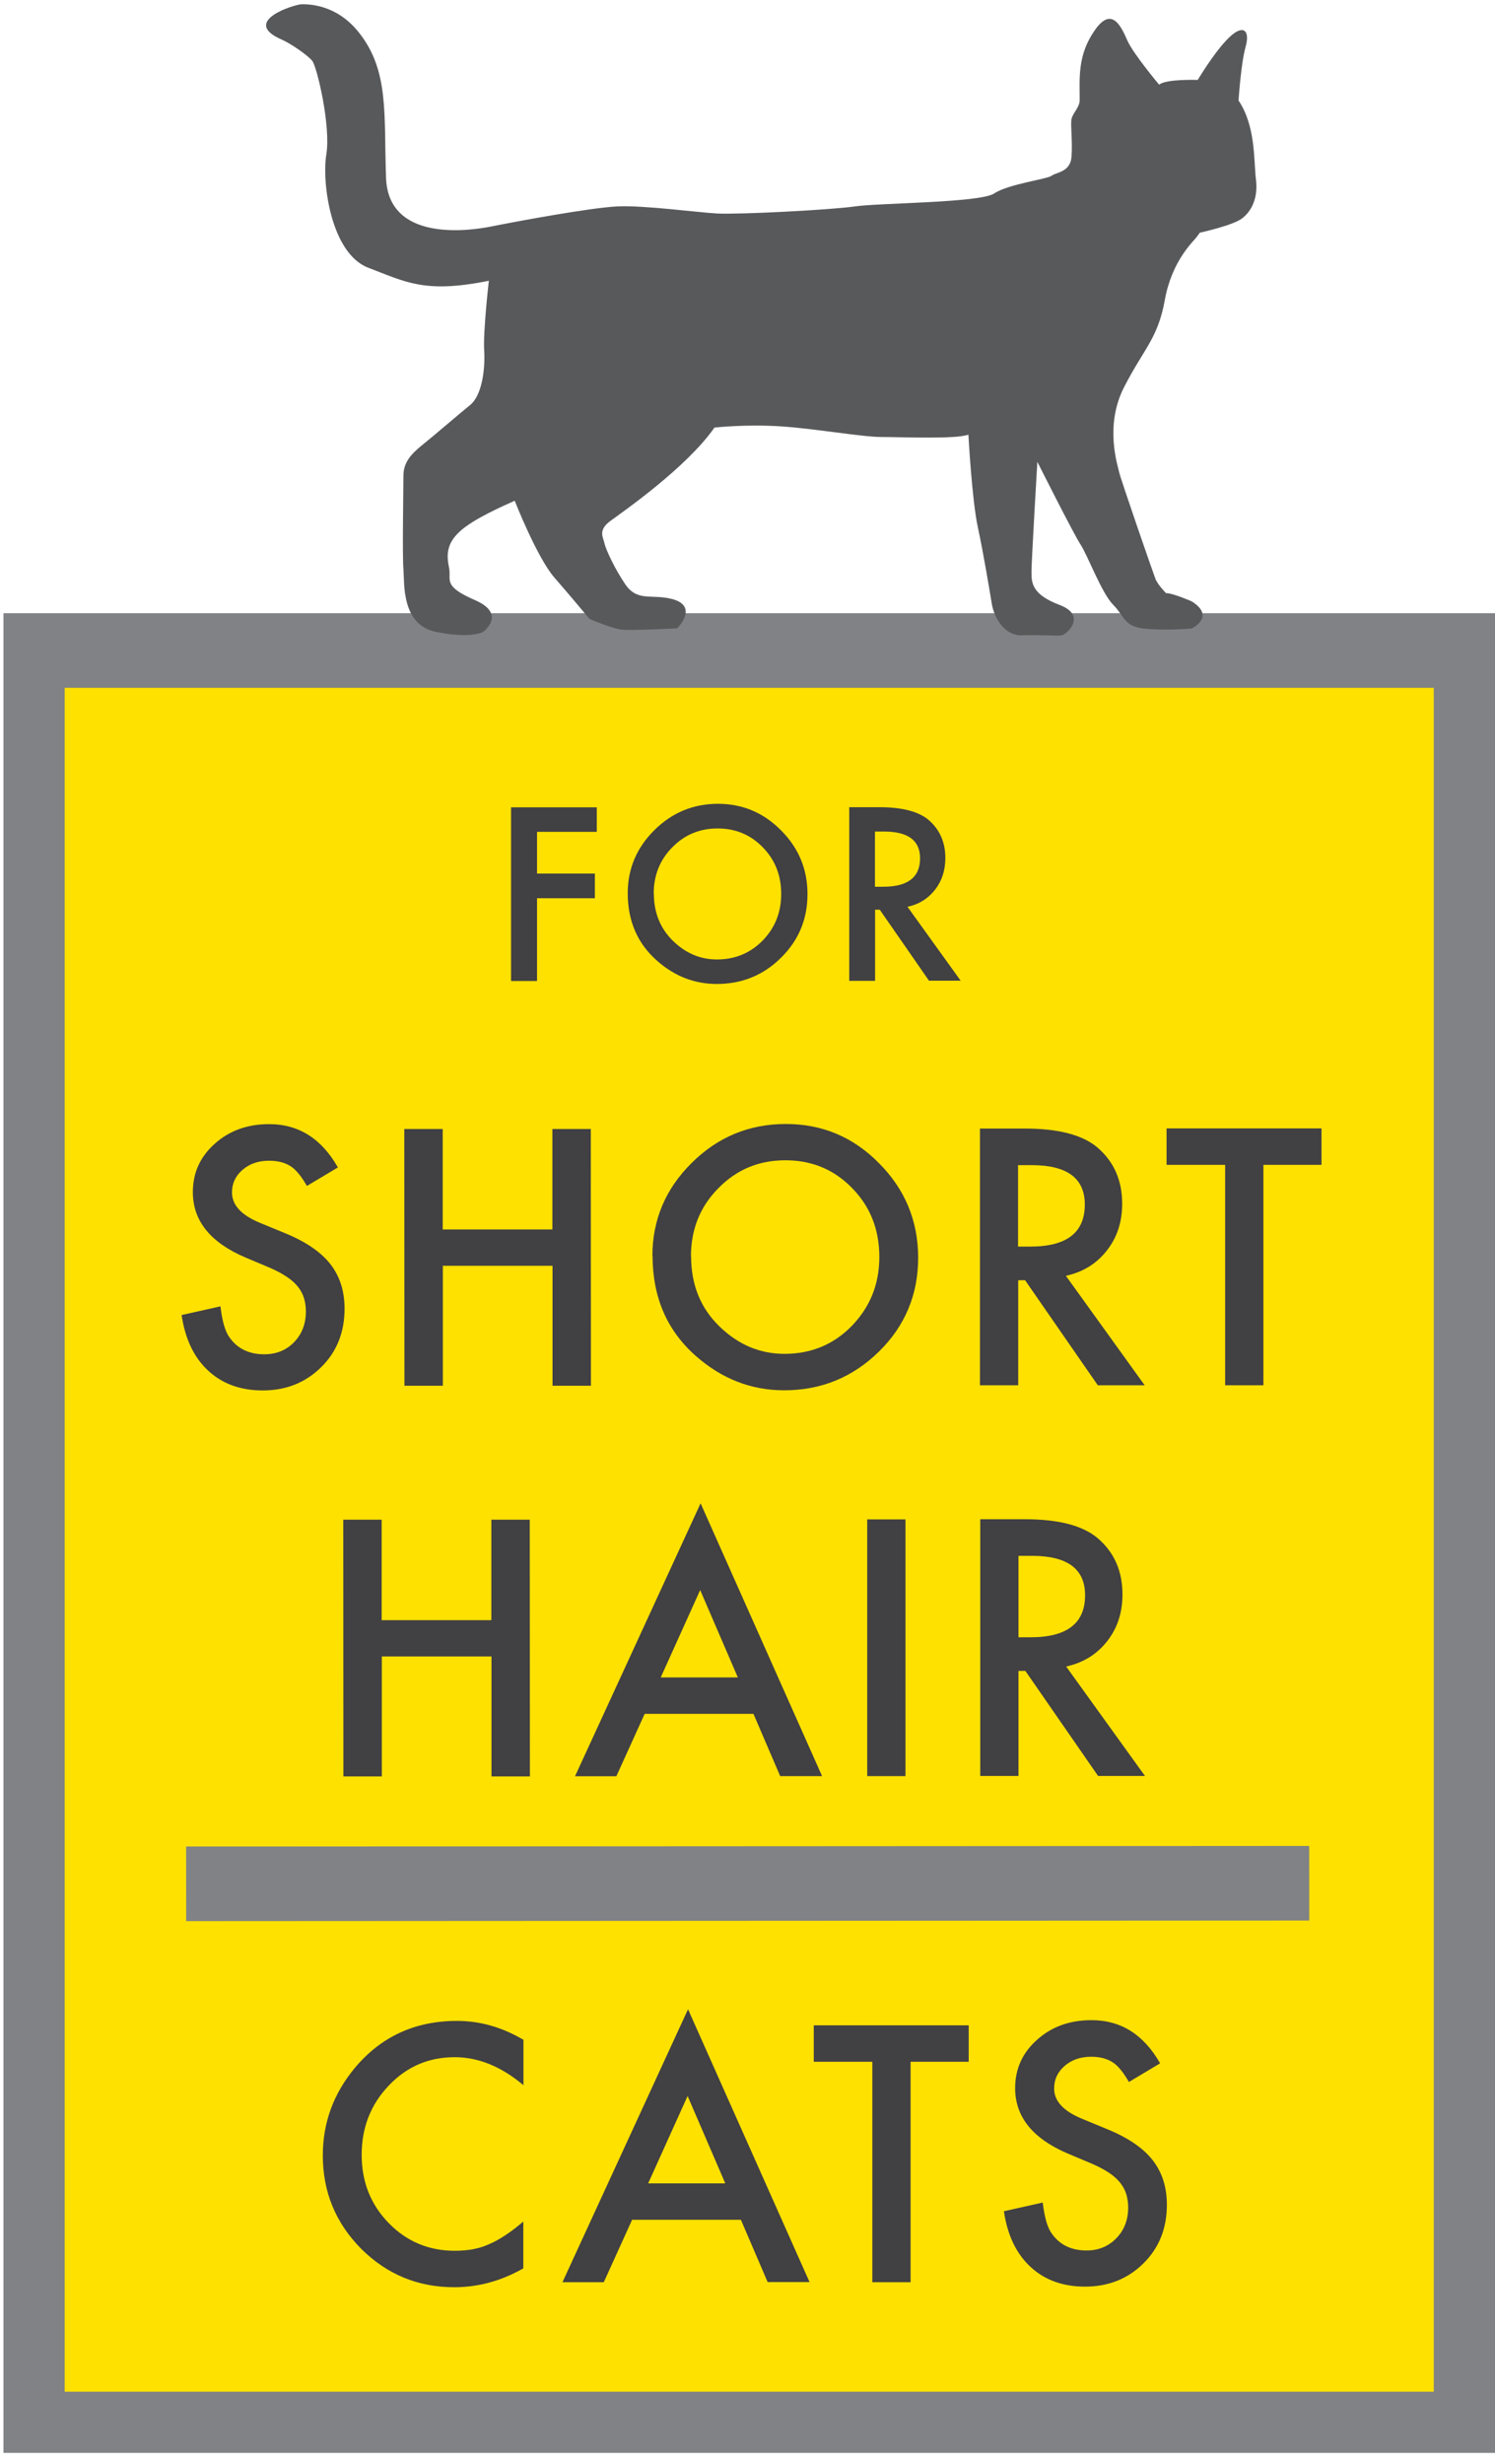
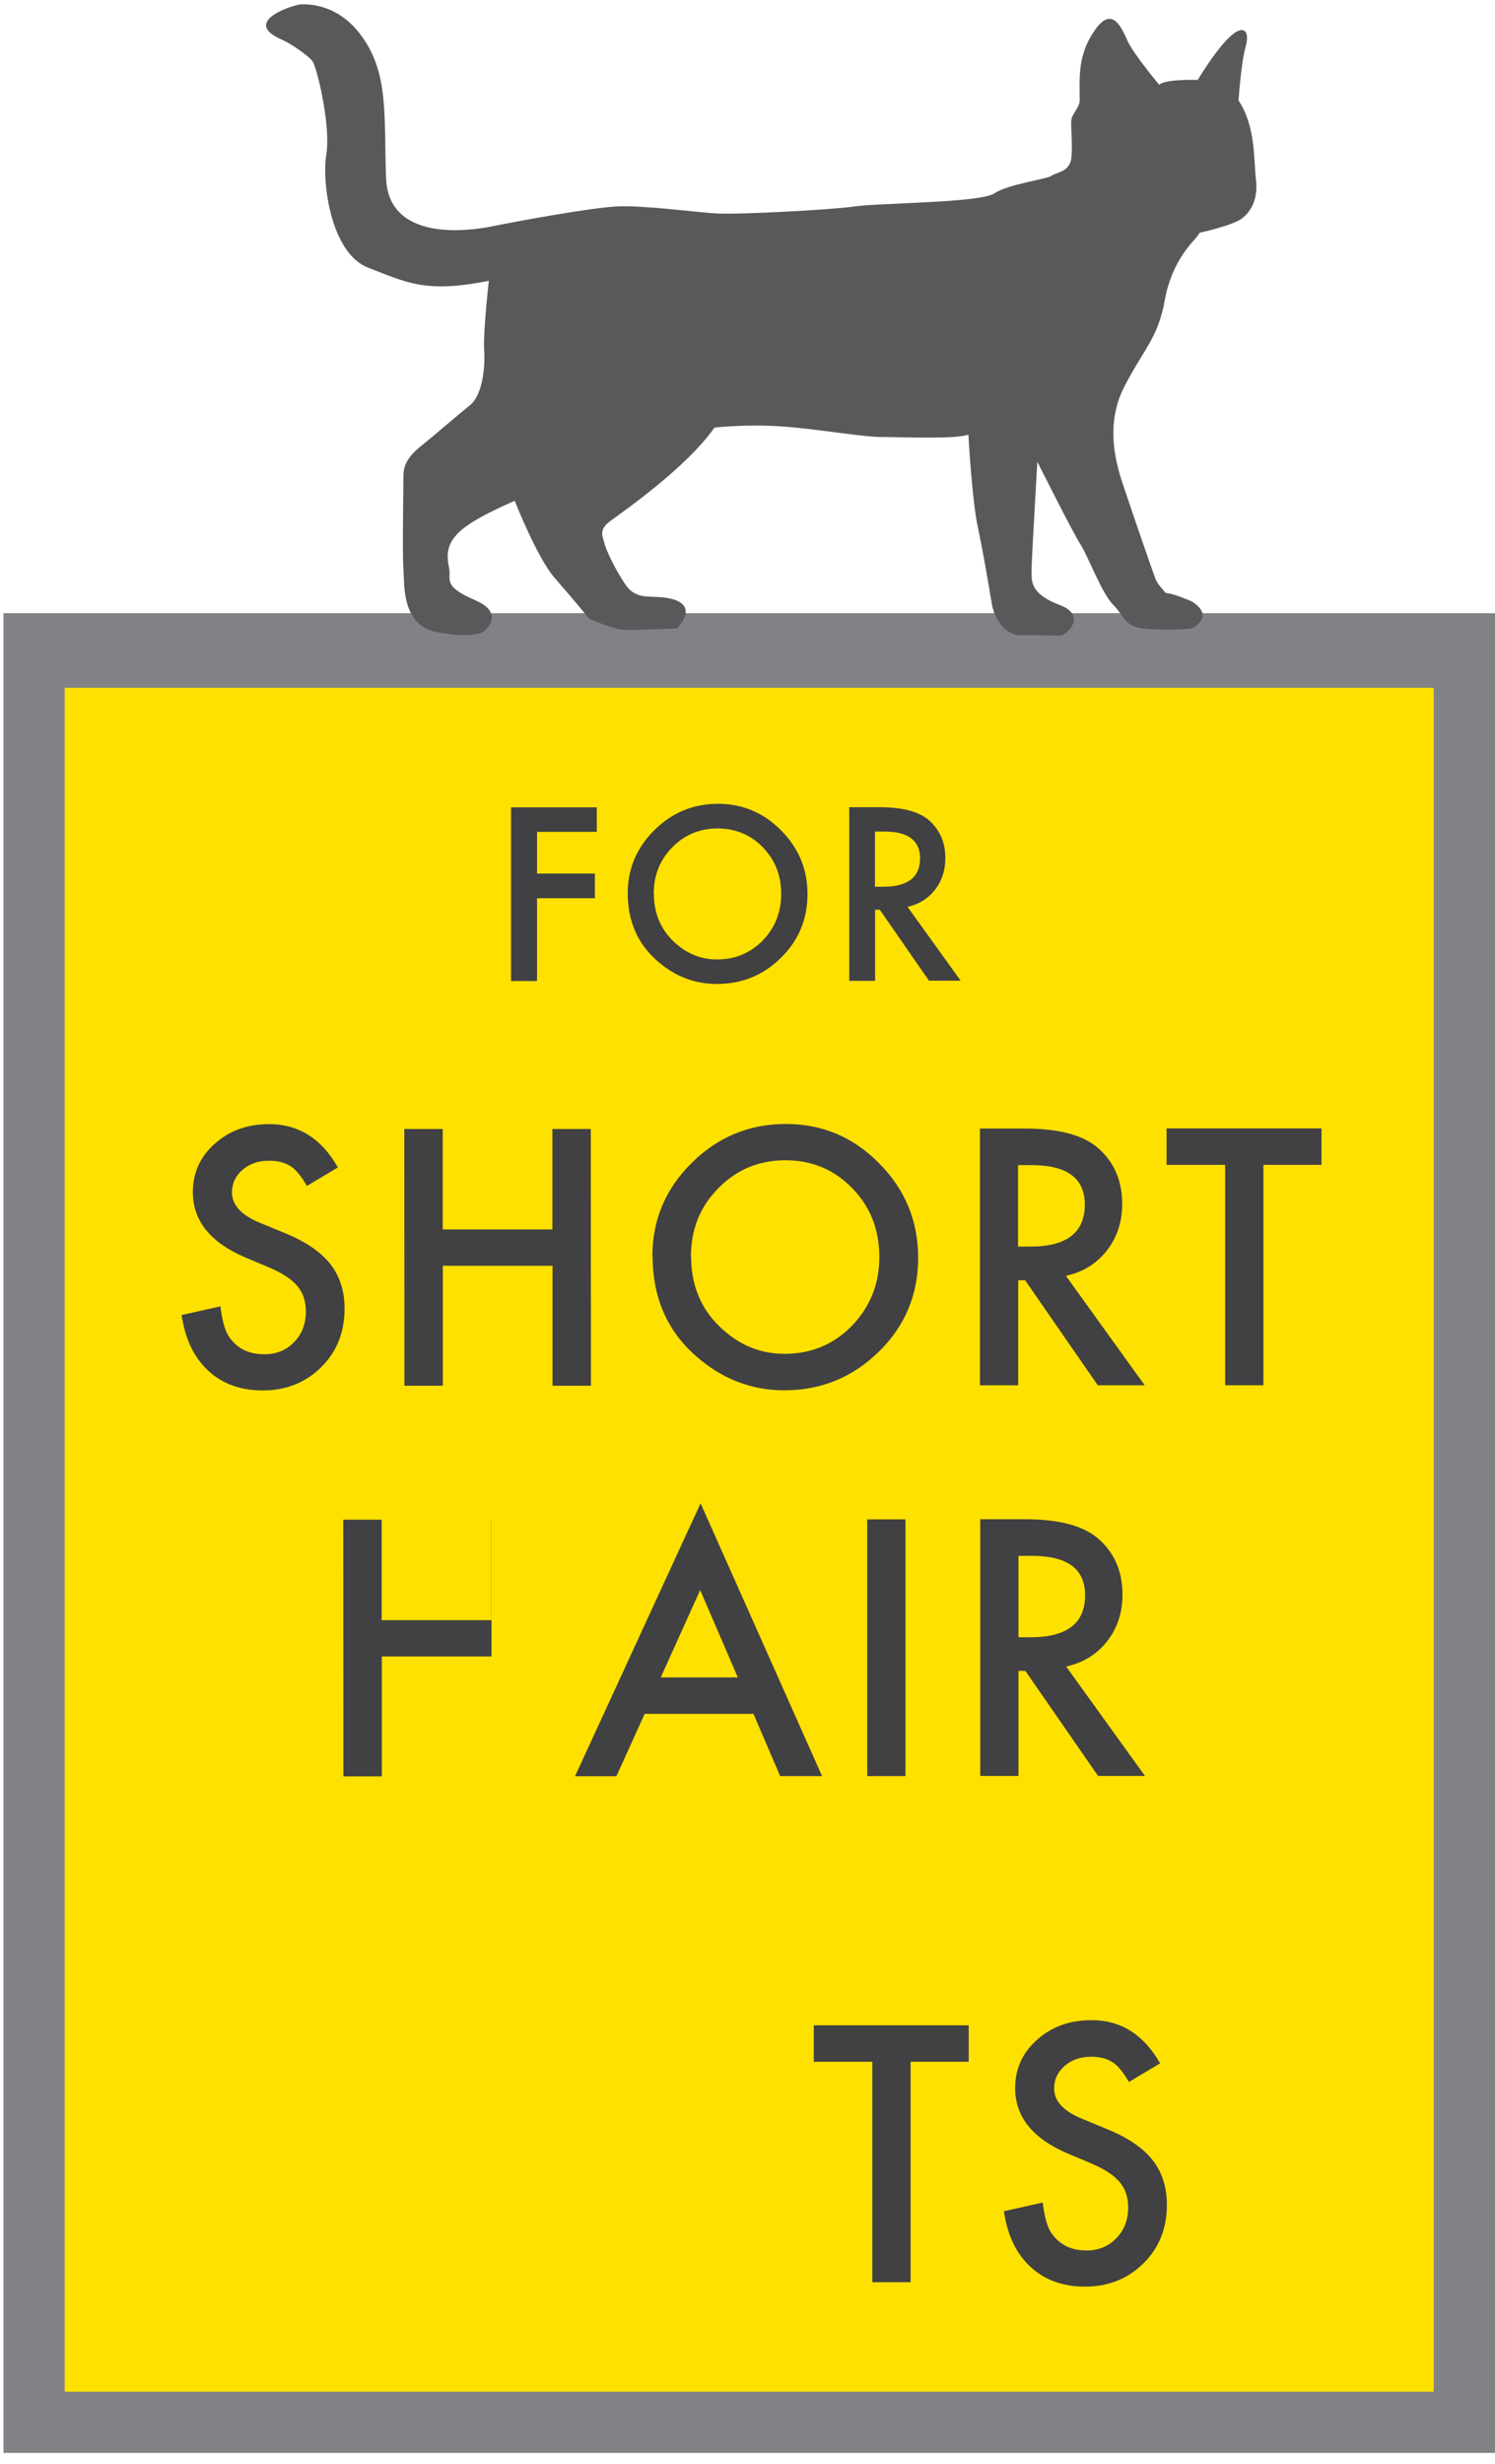
<svg xmlns="http://www.w3.org/2000/svg" width="85" height="140" viewBox="0 0 85 140" fill="none">
  <g clip-path="url(#clip0_634_420)">
    <path d="M83.638 36.964H1.558V138.024H83.638V36.964Z" fill="#FFE100" stroke="#808285" stroke-width="4.24" stroke-miterlimit="10" />
-     <path d="M10.583 107.045L74.439 107.011" stroke="#808285" stroke-width="4.24" stroke-miterlimit="10" />
    <path d="M19.218 66.333L17.449 67.389C17.117 66.811 16.802 66.434 16.503 66.257C16.187 66.056 15.789 65.956 15.291 65.956C14.684 65.956 14.186 66.132 13.788 66.475C13.389 66.819 13.19 67.247 13.19 67.758C13.19 68.471 13.713 69.041 14.759 69.477L16.204 70.072C17.375 70.55 18.238 71.137 18.778 71.824C19.317 72.512 19.591 73.359 19.591 74.356C19.591 75.698 19.151 76.813 18.263 77.685C17.375 78.565 16.262 79.009 14.942 79.009C13.688 79.009 12.65 78.641 11.837 77.886C11.031 77.14 10.525 76.084 10.326 74.725L12.534 74.231C12.634 75.086 12.808 75.681 13.057 76.008C13.505 76.637 14.161 76.955 15.025 76.955C15.706 76.955 16.27 76.729 16.719 76.268C17.167 75.807 17.391 75.228 17.391 74.516C17.391 74.231 17.35 73.971 17.275 73.736C17.2 73.501 17.076 73.283 16.91 73.082C16.744 72.881 16.528 72.696 16.27 72.529C16.005 72.353 15.697 72.193 15.332 72.034L13.937 71.447C11.961 70.6 10.965 69.368 10.965 67.742C10.965 66.643 11.38 65.729 12.21 64.992C13.04 64.245 14.07 63.877 15.307 63.877C16.976 63.877 18.279 64.698 19.209 66.333H19.218Z" fill="#414042" />
    <path d="M25.171 69.862H31.406V64.153H33.59L33.598 78.741H31.414V71.925H25.179V78.741H22.995L22.987 64.153H25.171V69.862Z" fill="#414042" />
    <path d="M37.093 71.371C37.093 69.317 37.841 67.549 39.327 66.081C40.813 64.606 42.598 63.868 44.682 63.868C46.741 63.868 48.51 64.606 49.979 66.098C51.457 67.582 52.196 69.368 52.204 71.455C52.204 73.551 51.465 75.337 49.979 76.796C48.485 78.263 46.691 79.001 44.583 79.001C42.714 79.001 41.045 78.355 39.559 77.047C37.924 75.605 37.11 73.719 37.102 71.38L37.093 71.371ZM39.294 71.397C39.294 73.006 39.833 74.331 40.904 75.371C41.975 76.41 43.204 76.93 44.599 76.93C46.118 76.93 47.397 76.402 48.435 75.337C49.473 74.264 49.996 72.965 49.996 71.422C49.996 69.871 49.481 68.563 48.452 67.515C47.43 66.459 46.16 65.93 44.649 65.93C43.146 65.93 41.876 66.459 40.838 67.523C39.8 68.571 39.285 69.862 39.285 71.397H39.294Z" fill="#414042" />
    <path d="M60.607 72.503L65.082 78.716H62.417L58.282 72.746H57.892V78.716H55.716V64.128H58.265C60.175 64.128 61.553 64.488 62.4 65.209C63.338 66.014 63.803 67.079 63.803 68.403C63.803 69.435 63.513 70.323 62.923 71.07C62.334 71.816 61.562 72.285 60.607 72.495V72.503ZM57.892 70.835H58.581C60.648 70.835 61.678 70.038 61.678 68.445C61.678 66.953 60.673 66.207 58.664 66.207H57.883V70.835H57.892Z" fill="#414042" />
    <path d="M71.832 66.19V78.716H69.657V66.19H66.327V64.119H75.136V66.19H71.824H71.832Z" fill="#414042" />
-     <path d="M21.7 92.063H27.936V86.354H30.119L30.128 100.942H27.944V94.126H21.709V100.942H19.525L19.517 86.354H21.7V92.063Z" fill="#414042" />
+     <path d="M21.7 92.063H27.936V86.354H30.119H27.944V94.126H21.709V100.942H19.525L19.517 86.354H21.7V92.063Z" fill="#414042" />
    <path d="M42.839 97.387H36.653L35.043 100.933H32.693L39.833 85.423L46.741 100.925H44.358L42.839 97.387ZM41.951 95.316L39.809 90.353L37.567 95.316H41.959H41.951Z" fill="#414042" />
    <path d="M51.482 86.337V100.925H49.307V86.337H51.482Z" fill="#414042" />
    <path d="M60.623 94.704L65.099 100.916H62.433L58.299 94.947H57.908V100.916H55.733V86.328H58.282C60.192 86.328 61.57 86.689 62.417 87.41C63.355 88.215 63.82 89.279 63.82 90.604C63.82 91.635 63.529 92.524 62.94 93.27C62.35 94.016 61.578 94.486 60.623 94.695V94.704ZM57.908 93.035H58.597C60.665 93.035 61.694 92.239 61.694 90.646C61.694 89.154 60.69 88.408 58.681 88.408H57.908V93.035Z" fill="#414042" />
-     <path d="M29.762 115.882V118.489C28.5 117.424 27.197 116.896 25.852 116.896C24.365 116.896 23.12 117.433 22.099 118.514C21.078 119.587 20.563 120.895 20.563 122.446C20.563 123.981 21.078 125.272 22.099 126.32C23.12 127.368 24.374 127.896 25.86 127.896C26.624 127.896 27.28 127.77 27.811 127.519C28.11 127.393 28.417 127.225 28.741 127.007C29.065 126.798 29.397 126.538 29.754 126.236V128.894C28.508 129.606 27.197 129.967 25.827 129.967C23.759 129.967 21.999 129.237 20.538 127.787C19.085 126.32 18.354 124.551 18.354 122.48C18.354 120.619 18.96 118.967 20.172 117.508C21.667 115.722 23.602 114.834 25.984 114.834C27.28 114.834 28.533 115.186 29.745 115.899L29.762 115.882Z" fill="#414042" />
-     <path d="M42.125 126.135H35.939L34.329 129.682H31.979L39.119 114.172L46.027 129.673H43.644L42.125 126.135ZM41.236 124.065L39.094 119.101L36.853 124.065H41.245H41.236Z" fill="#414042" />
    <path d="M51.773 117.156V129.682H49.597V117.156H46.268V115.085H55.077V117.156H51.764H51.773Z" fill="#414042" />
    <path d="M65.954 117.248L64.185 118.305C63.853 117.726 63.538 117.349 63.239 117.173C62.923 116.972 62.525 116.871 62.035 116.871C61.429 116.871 60.931 117.047 60.532 117.391C60.133 117.735 59.934 118.162 59.934 118.674C59.934 119.386 60.457 119.956 61.512 120.392L62.956 120.988C64.127 121.466 64.99 122.052 65.53 122.74C66.07 123.427 66.344 124.274 66.344 125.28C66.344 126.622 65.904 127.728 65.015 128.609C64.127 129.489 63.014 129.933 61.694 129.933C60.441 129.933 59.403 129.564 58.589 128.81C57.784 128.064 57.277 127.007 57.078 125.649L59.286 125.155C59.386 126.01 59.56 126.605 59.81 126.932C60.258 127.561 60.914 127.879 61.777 127.879C62.458 127.879 63.023 127.645 63.471 127.183C63.919 126.722 64.144 126.144 64.144 125.431C64.144 125.146 64.102 124.886 64.027 124.651C63.953 124.417 63.828 124.199 63.662 123.998C63.496 123.796 63.28 123.612 63.023 123.444C62.757 123.268 62.45 123.109 62.084 122.95L60.69 122.363C58.714 121.516 57.717 120.283 57.717 118.657C57.717 117.559 58.132 116.645 58.963 115.907C59.793 115.161 60.822 114.792 62.06 114.792C63.728 114.792 65.024 115.605 65.962 117.248H65.954Z" fill="#414042" />
    <path d="M33.938 47.268H30.534V49.64H33.822V51.041H30.534V55.744H29.056V45.876H33.93V47.276L33.938 47.268Z" fill="#414042" />
    <path d="M35.69 50.755C35.69 49.364 36.197 48.173 37.201 47.175C38.206 46.178 39.41 45.675 40.821 45.675C42.216 45.675 43.412 46.178 44.408 47.184C45.413 48.19 45.911 49.397 45.911 50.806C45.911 52.223 45.413 53.43 44.408 54.419C43.404 55.417 42.183 55.912 40.755 55.912C39.493 55.912 38.355 55.476 37.351 54.587C36.247 53.614 35.69 52.332 35.69 50.755ZM37.176 50.772C37.176 51.862 37.542 52.759 38.264 53.464C38.986 54.168 39.817 54.52 40.763 54.52C41.793 54.52 42.656 54.159 43.362 53.447C44.068 52.717 44.416 51.837 44.416 50.797C44.416 49.741 44.068 48.861 43.37 48.148C42.681 47.435 41.818 47.075 40.797 47.075C39.783 47.075 38.92 47.435 38.223 48.148C37.525 48.852 37.168 49.733 37.168 50.772H37.176Z" fill="#414042" />
    <path d="M51.59 51.518L54.62 55.727H52.819L50.021 51.694H49.755V55.736H48.285V45.868H50.004C51.299 45.868 52.229 46.111 52.802 46.597C53.433 47.142 53.749 47.863 53.749 48.76C53.749 49.456 53.549 50.06 53.159 50.563C52.761 51.066 52.238 51.393 51.59 51.527V51.518ZM49.755 50.387H50.22C51.615 50.387 52.312 49.85 52.312 48.769C52.312 47.762 51.632 47.251 50.27 47.251H49.747V50.387H49.755Z" fill="#414042" />
    <path d="M70.421 5.692C70.421 5.692 70.553 3.613 70.819 2.665C71.085 1.726 70.686 1.391 69.956 2.062C69.225 2.732 68.428 4.007 68.096 4.543C68.096 4.543 66.302 4.476 65.904 4.812C65.904 4.812 64.443 3.068 64.111 2.33C63.778 1.592 63.247 0.284 62.251 1.71C61.254 3.135 61.387 4.409 61.387 5.692C61.387 6.094 60.989 6.43 60.922 6.765C60.856 7.1 60.989 8.039 60.922 8.911C60.856 9.783 60.059 9.783 59.793 9.985C59.527 10.186 57.335 10.454 56.53 10.991C55.733 11.527 50.013 11.527 48.618 11.728C47.223 11.93 41.967 12.198 40.772 12.131C39.576 12.064 36.645 11.661 35.117 11.728C33.59 11.796 29.264 12.6 27.936 12.869C26.607 13.137 22.082 13.741 21.949 10.11C21.817 6.488 22.149 3.982 20.355 1.785C19.093 0.242 17.557 0.242 17.159 0.242C16.76 0.242 13.622 1.215 16.029 2.255C16.494 2.456 17.491 3.127 17.756 3.462C18.022 3.797 18.819 7.159 18.554 8.769C18.288 10.379 18.819 14.411 20.945 15.216C23.07 16.021 24.141 16.692 27.794 15.954C27.794 15.954 27.462 18.838 27.529 19.919C27.595 20.993 27.396 22.477 26.732 23.013C26.067 23.55 24.673 24.757 24 25.294C23.336 25.83 22.937 26.3 22.937 27.037C22.937 27.775 22.871 31.54 22.937 32.344C23.004 33.149 22.805 35.505 24.797 35.908C26.79 36.31 27.462 35.908 27.462 35.908C27.462 35.908 28.857 34.902 26.997 34.097C25.138 33.292 25.669 32.956 25.536 32.286C25.403 31.615 25.337 30.944 26.134 30.207C26.931 29.469 28.658 28.731 29.264 28.454C29.264 28.454 30.526 31.674 31.522 32.822C32.519 33.963 33.515 35.17 33.515 35.17C33.515 35.17 34.777 35.706 35.308 35.773C35.84 35.84 38.497 35.706 38.497 35.706C38.497 35.706 39.958 34.264 37.832 33.963C36.903 33.828 36.172 34.097 35.566 33.225C34.968 32.353 34.437 31.213 34.37 30.877C34.304 30.542 33.972 30.14 34.702 29.603C35.433 29.066 39.028 26.576 40.622 24.296C40.622 24.296 42.416 24.095 44.416 24.229C46.409 24.363 49.008 24.832 50.137 24.832C51.266 24.832 54.33 24.967 55.06 24.698C55.06 24.698 55.26 28.396 55.592 29.938C55.924 31.481 56.256 33.501 56.389 34.306C56.522 35.111 57.12 36.142 58.116 36.1C59.112 36.059 60.109 36.151 60.374 36.1C60.64 36.05 61.836 34.977 60.241 34.373C58.647 33.77 58.647 33.099 58.647 32.487C58.647 31.875 58.979 26.241 58.979 26.241C58.979 26.241 61.038 30.341 61.437 30.944C61.836 31.548 62.633 33.703 63.297 34.373C63.961 35.044 63.895 35.581 65.024 35.715C66.153 35.849 67.755 35.715 67.755 35.715C67.755 35.715 69.15 35.044 67.755 34.172C67.755 34.172 66.693 33.703 66.294 33.703C66.294 33.703 65.829 33.233 65.696 32.898C65.563 32.562 63.704 27.188 63.637 26.853C63.571 26.518 62.774 24.229 63.903 22.015C65.032 19.802 65.829 19.257 66.228 17.044C66.626 14.831 67.822 13.749 68.021 13.489L68.22 13.221C68.22 13.221 70.08 12.818 70.612 12.416C71.143 12.014 71.541 11.276 71.409 10.203C71.276 9.129 71.409 7.176 70.412 5.7L70.421 5.692Z" fill="#58595B" />
  </g>
  <defs>
    <clipPath id="clip0_634_420">
      <rect width="84.804" height="139.131" fill="white" transform="translate(0.196 0.251)" />
    </clipPath>
  </defs>
</svg>